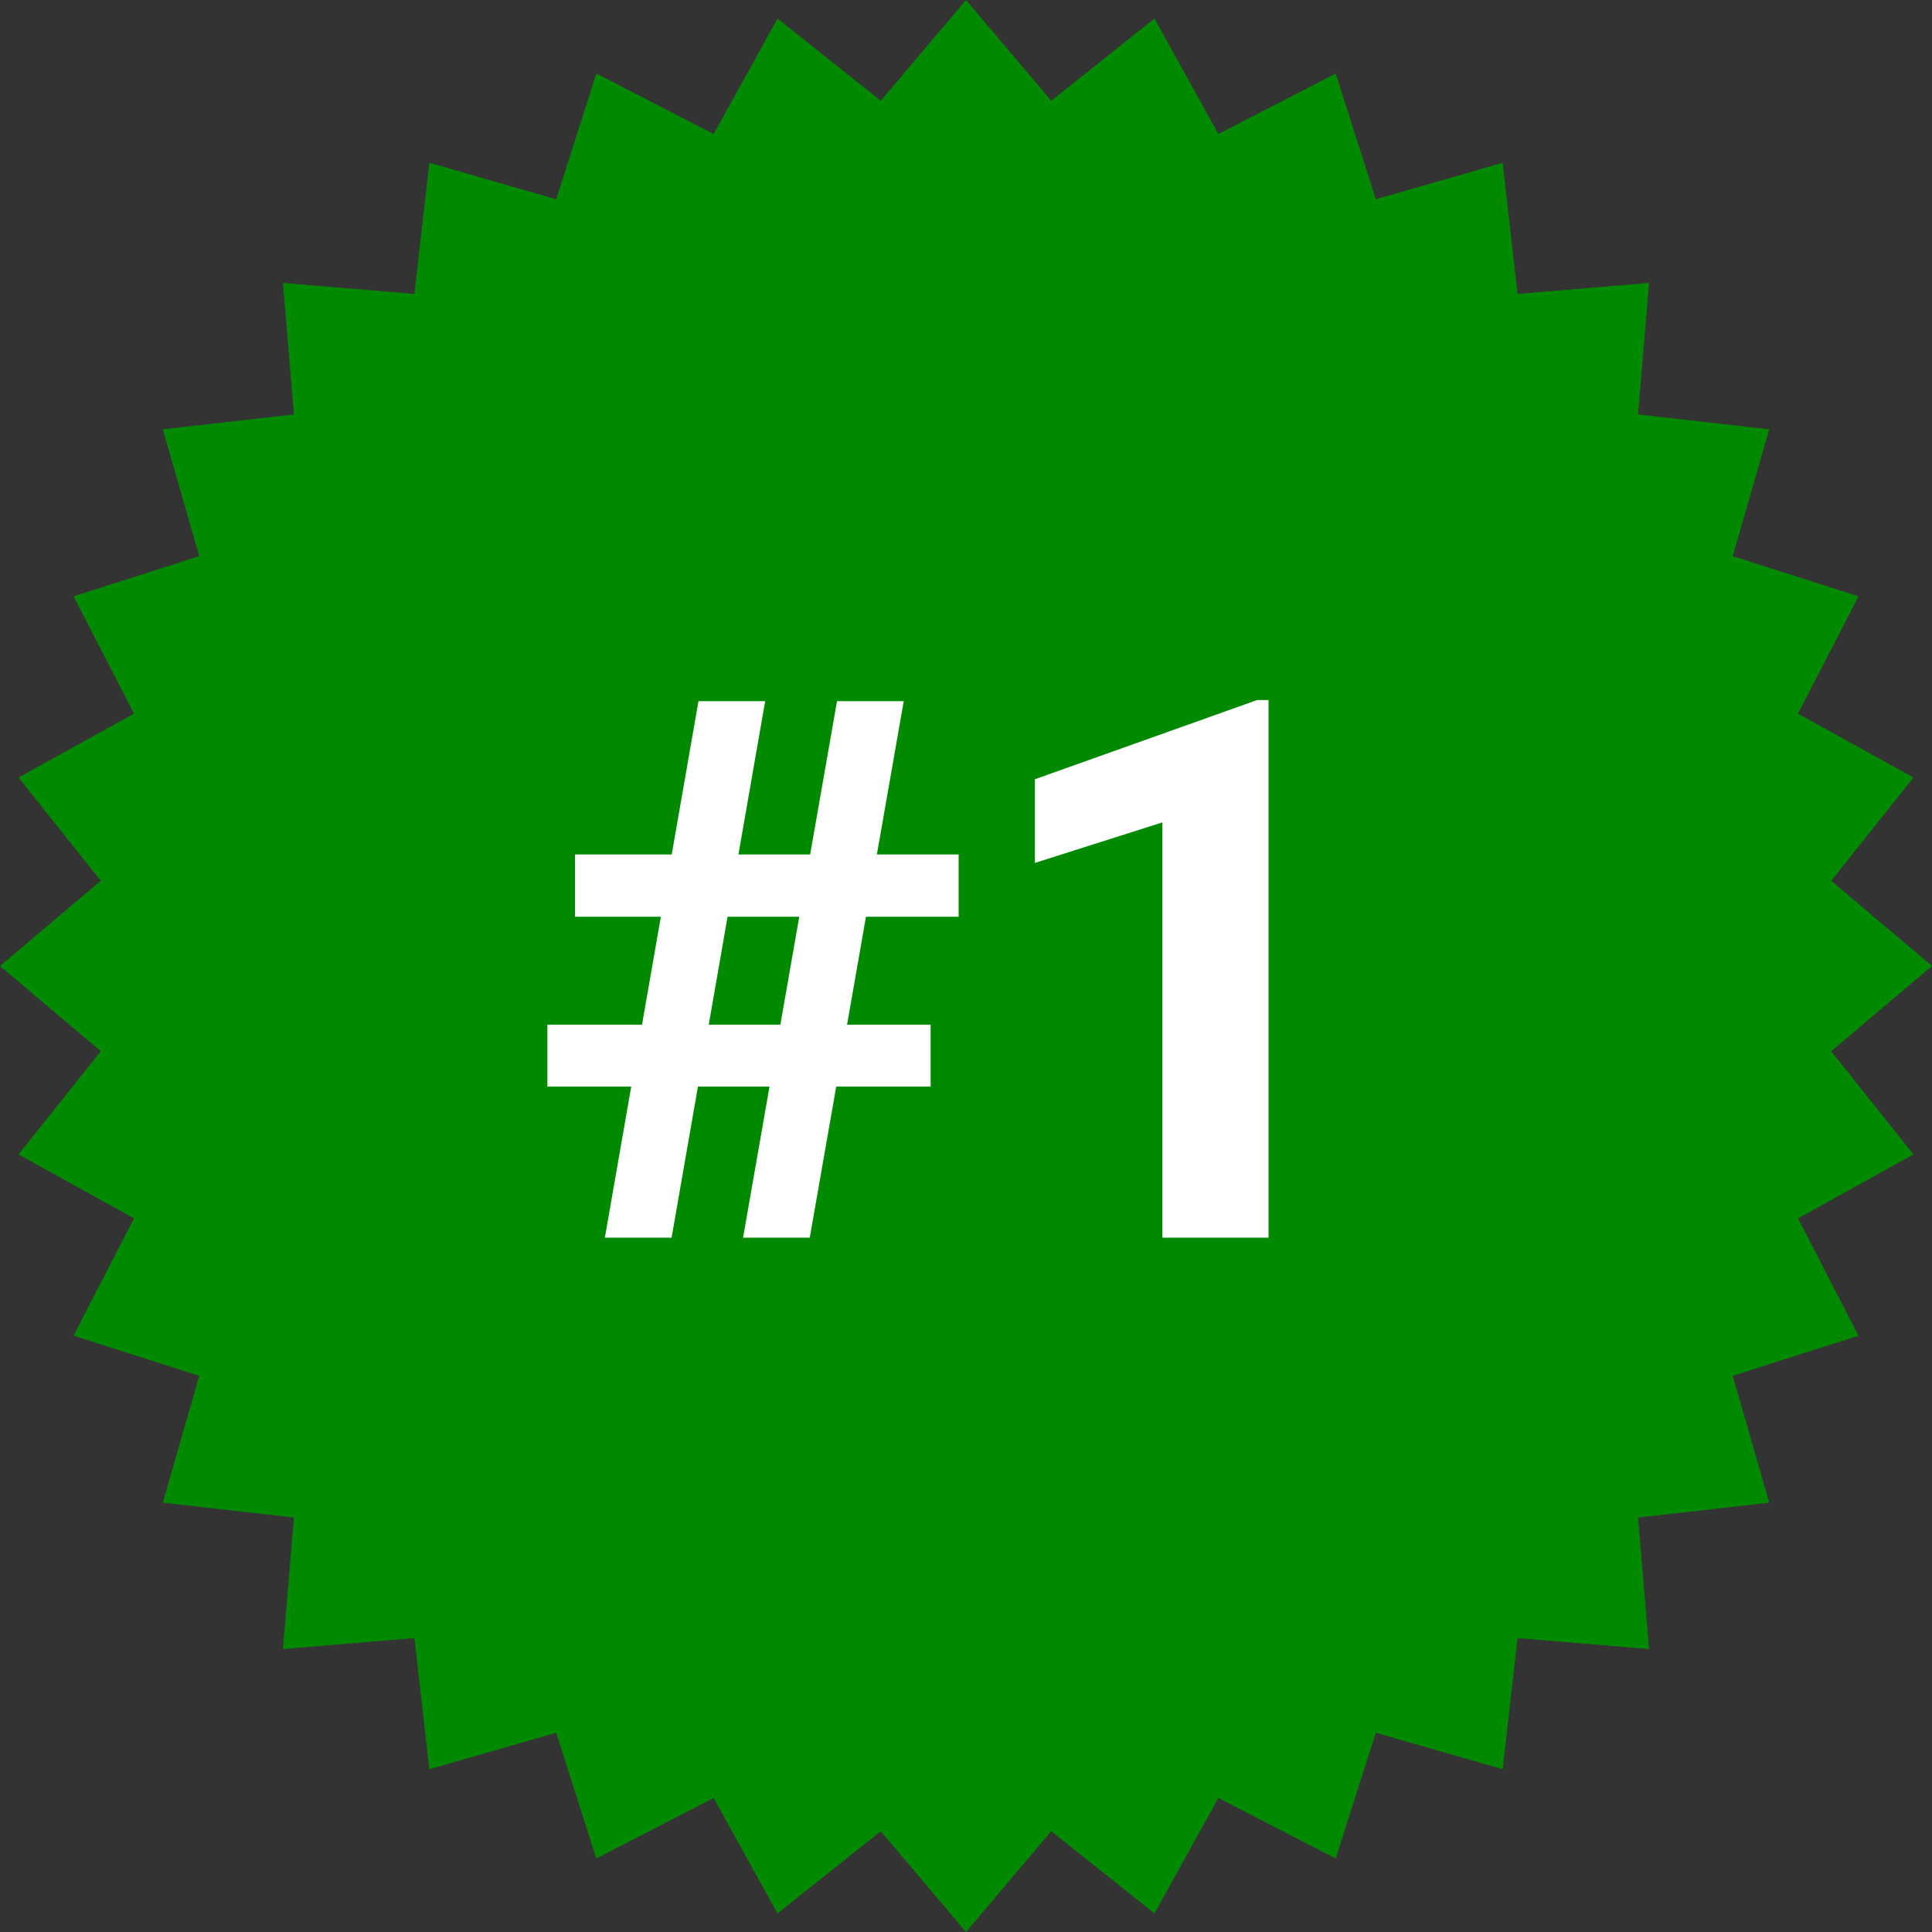
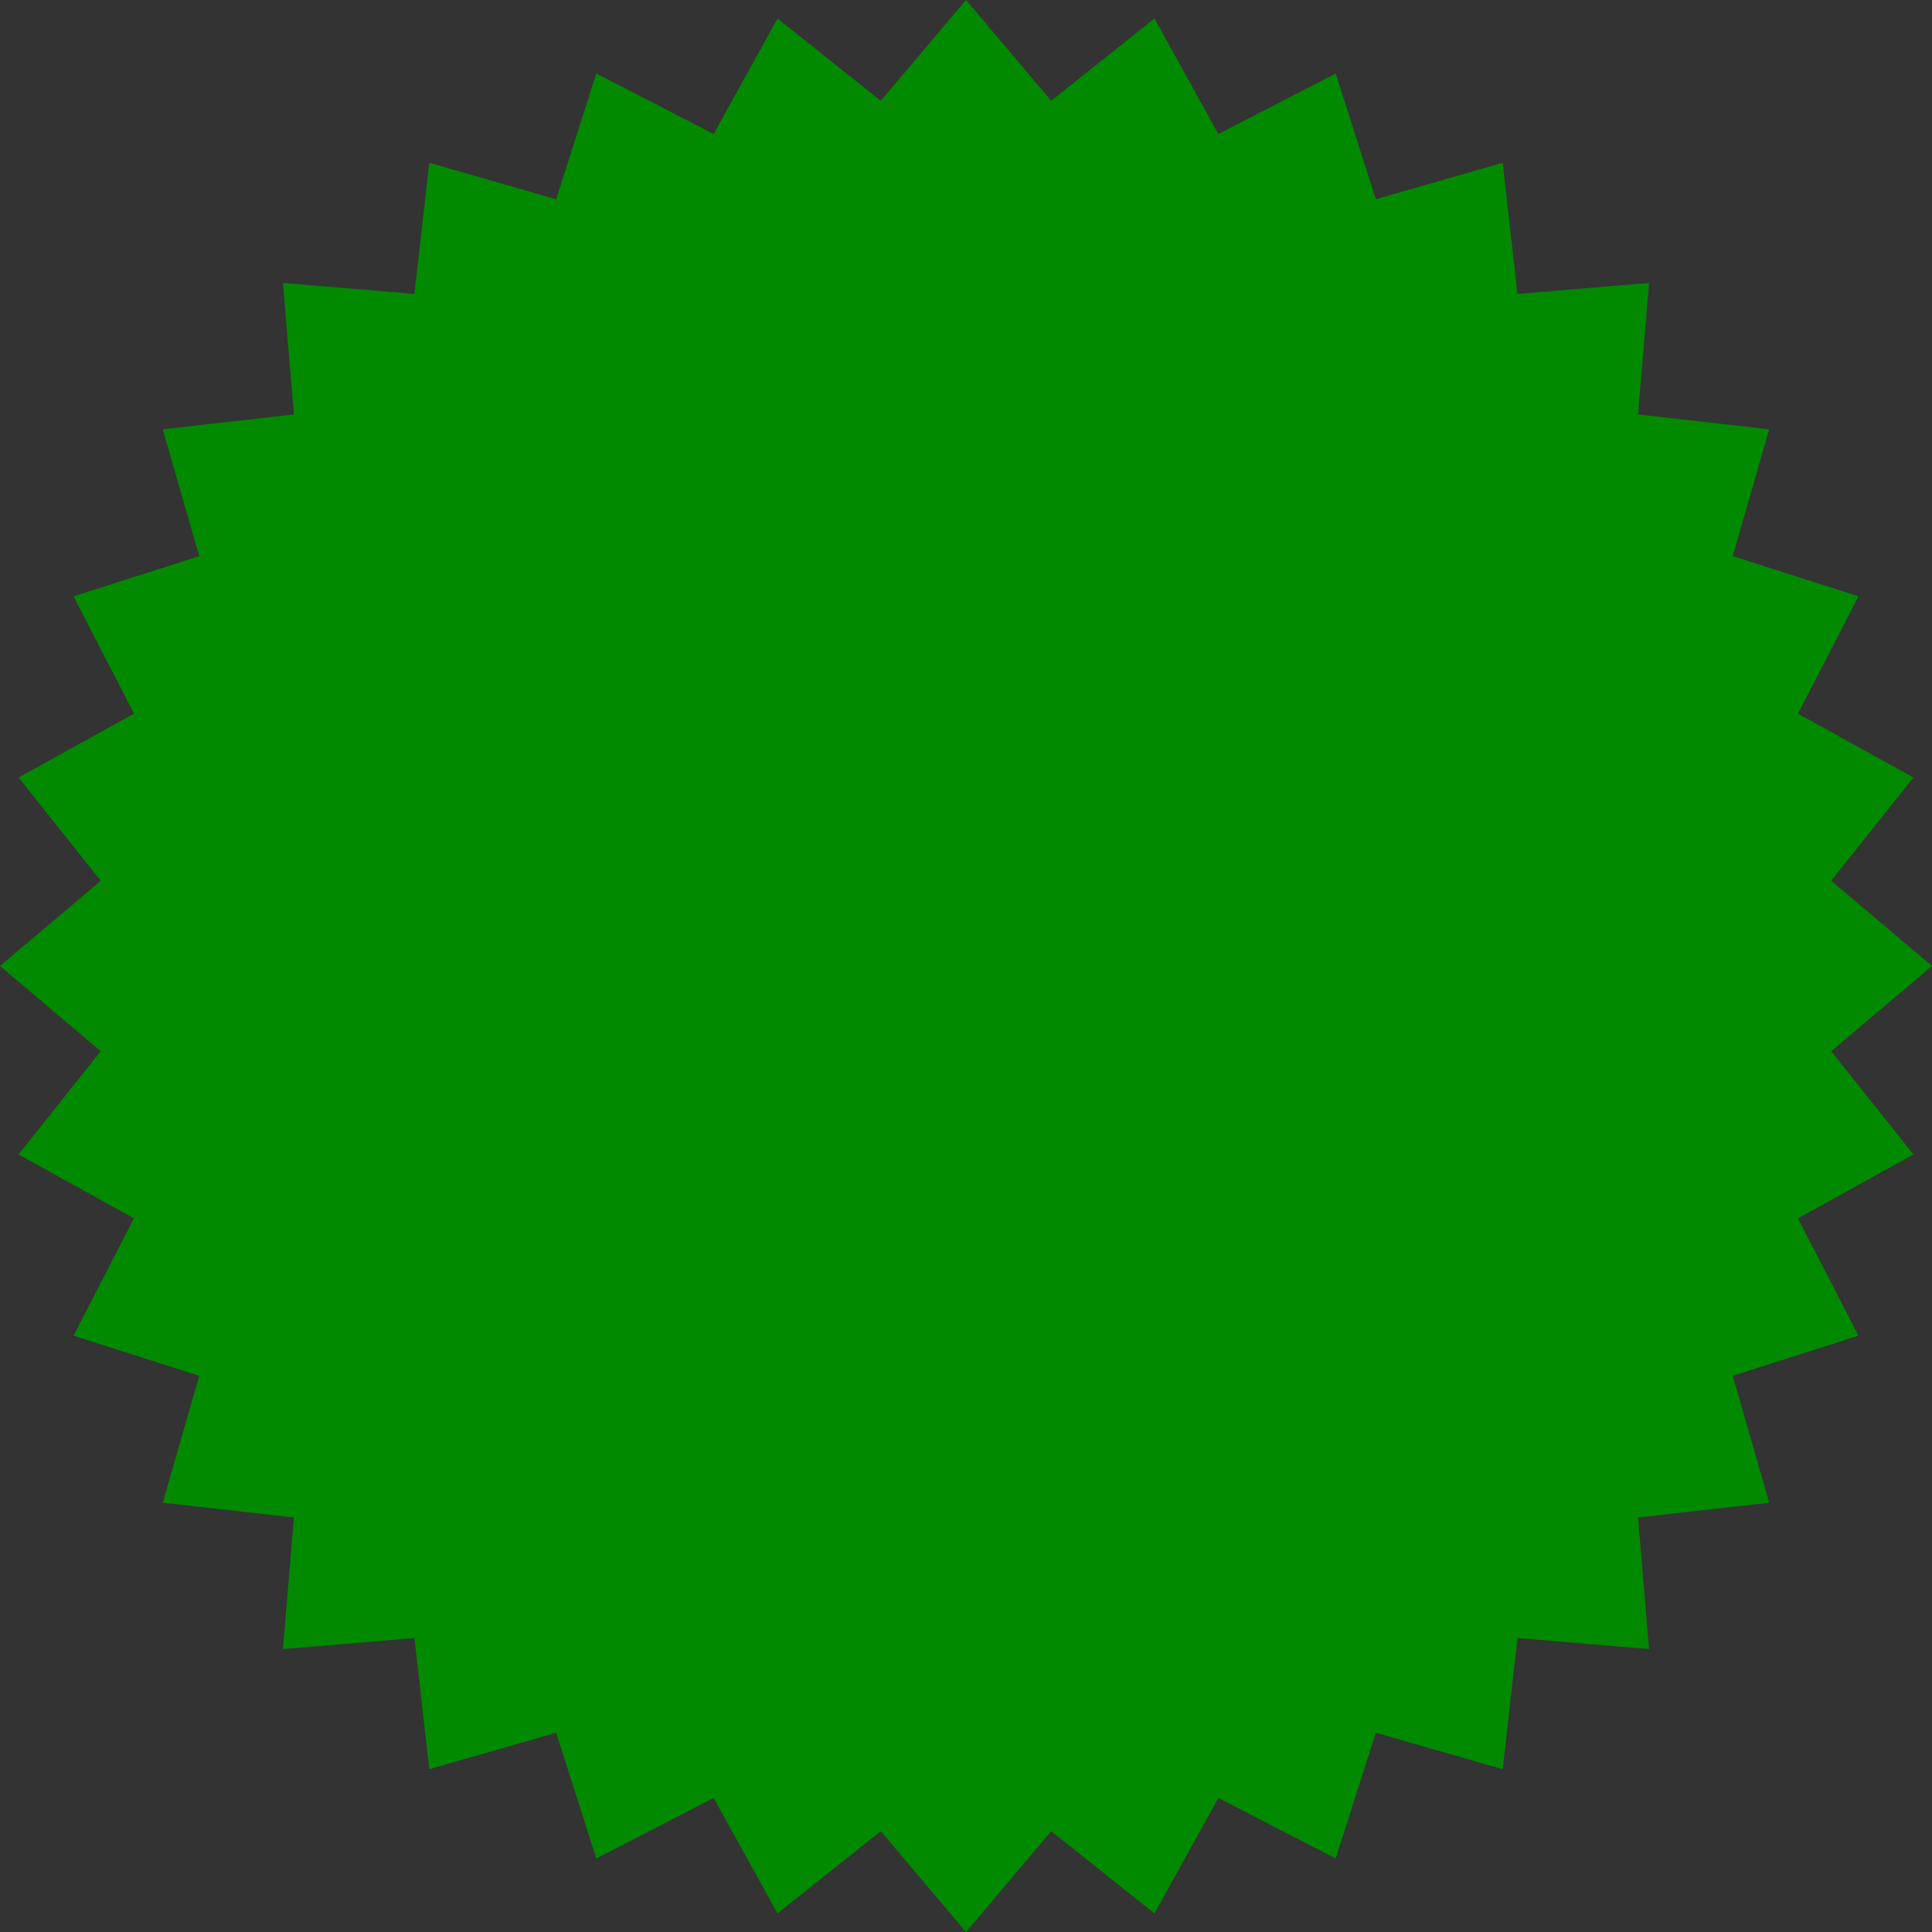
<svg xmlns="http://www.w3.org/2000/svg" width="64" height="64" viewBox="0 0 64 64" fill="none">
  <rect x="0" y="0" width="64" height="64" fill="#333333" stroke="none" />
  <path d="M32 0L34.823 3.339L38.243 0.615L40.36 4.44L44.246 2.436L45.576 6.601L49.778 5.393L50.27 9.737L54.627 9.373L54.263 13.729L58.607 14.222L57.399 18.424L61.564 19.754L59.56 23.64L63.385 25.757L60.661 29.177L64 32L60.661 34.823L63.385 38.243L59.56 40.36L61.564 44.246L57.399 45.576L58.607 49.778L54.263 50.27L54.627 54.627L50.27 54.263L49.778 58.607L45.576 57.399L44.246 61.564L40.36 59.56L38.243 63.385L34.823 60.661L32 64L29.177 60.661L25.757 63.385L23.64 59.56L19.754 61.564L18.424 57.399L14.222 58.607L13.729 54.263L9.373 54.627L9.737 50.27L5.393 49.778L6.601 45.576L2.436 44.246L4.44 40.36L0.615 38.243L3.339 34.823L0 32L3.339 29.177L0.615 25.757L4.44 23.64L2.436 19.754L6.601 18.424L5.393 14.222L9.737 13.729L9.373 9.373L13.729 9.737L14.222 5.393L18.424 6.601L19.754 2.436L23.64 4.44L25.757 0.615L29.177 3.339L32 0Z" fill="#018A00" />
-   <path d="M20.037 41L23.138 23.227H25.347L22.247 41H20.037ZM24.615 41L27.727 23.227H29.937L26.824 41H24.615ZM31.756 30.368H19.048V28.305H31.756V30.368ZM30.828 35.995H18.133V33.944H30.828V35.995ZM42.022 23.19V41H38.506V27.243L34.283 28.585V25.814L41.644 23.19H42.022Z" fill="white" />
</svg>